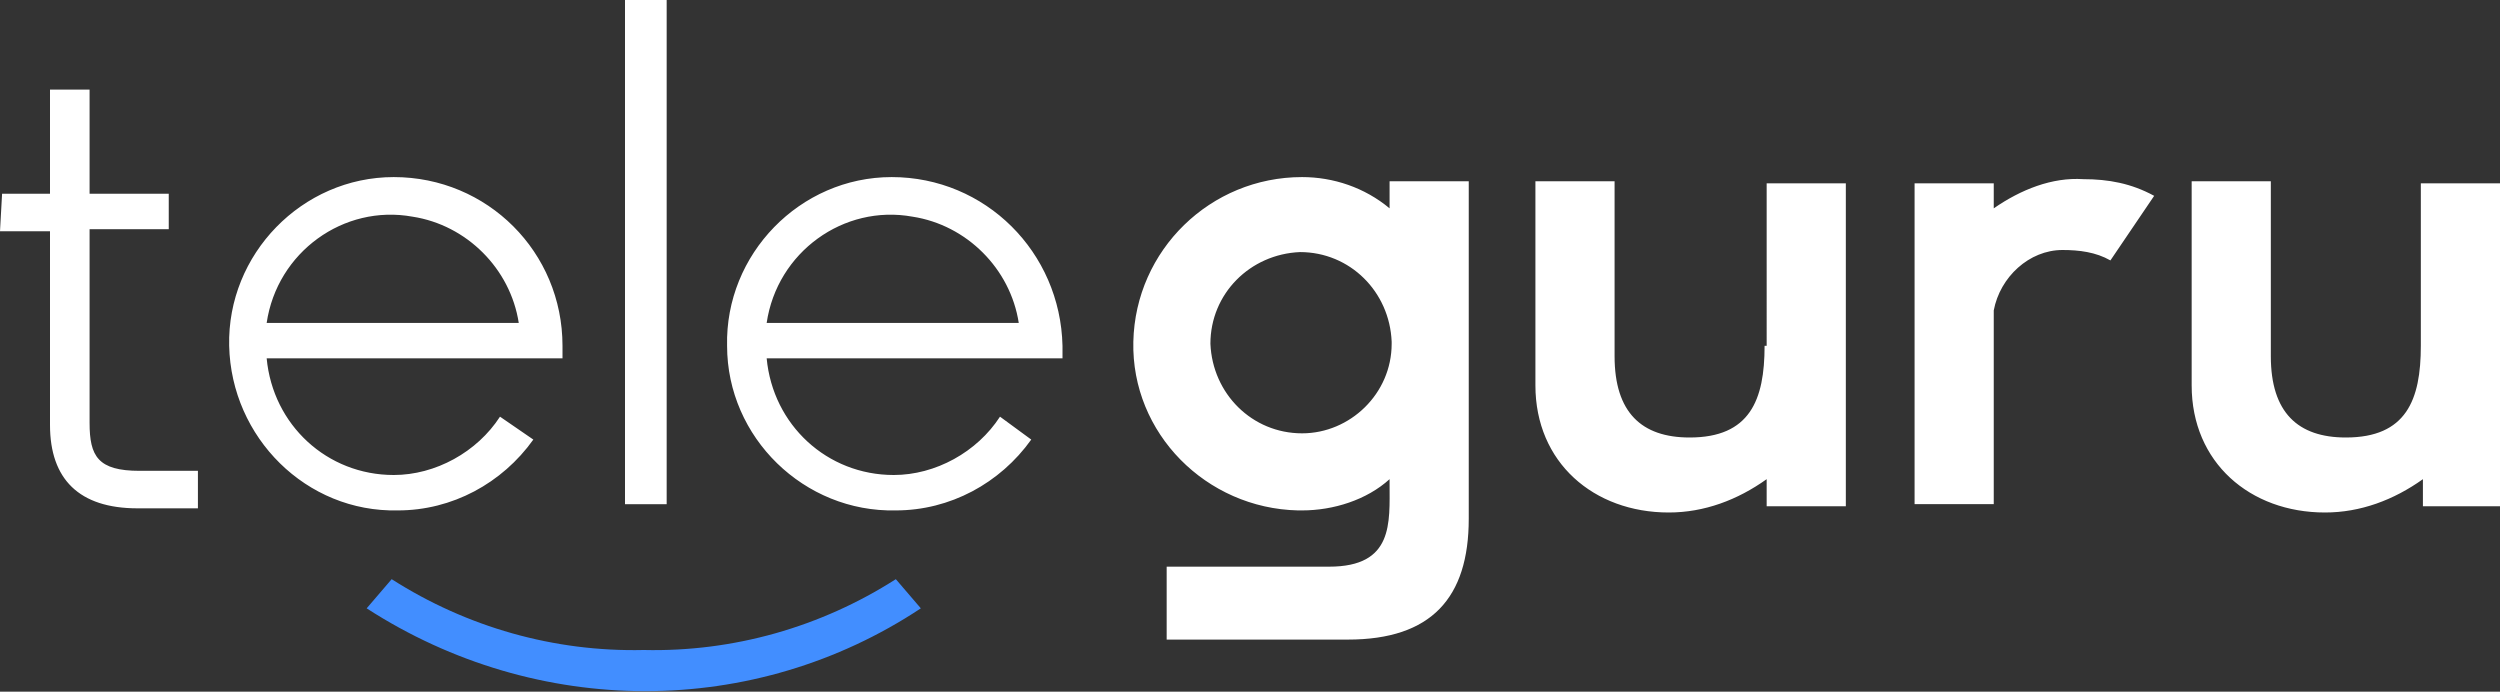
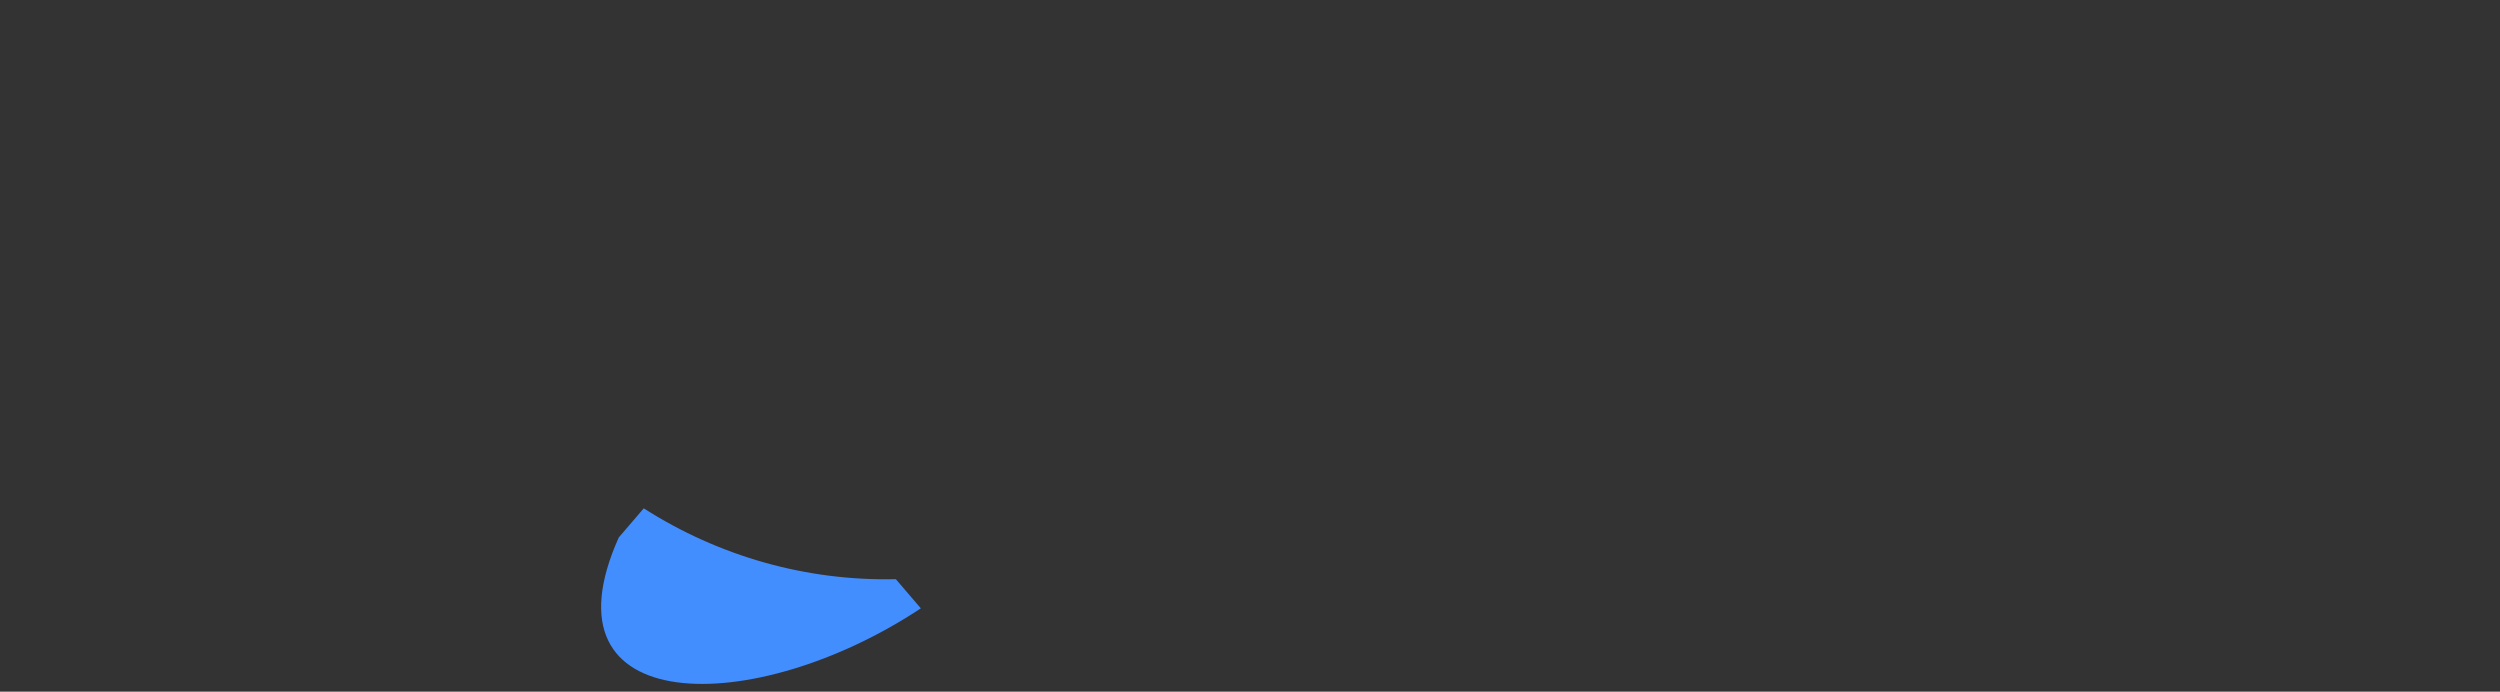
<svg xmlns="http://www.w3.org/2000/svg" version="1.1" id="Layer_1" x="0px" y="0px" viewBox="0 0 120 33.2" style="enable-background:new 0 0 120 33.2;" xml:space="preserve">
  <rect x="0" y="0" width="120" height="33.2" fill="#333333" stroke="none" />
  <style type="text/css">
	.st0{fill:#428EFF;}
	.st1{fill:#FFFFFF;}
</style>
  <title>teleguru vector white</title>
-   <path class="st0" d="M44.2,29.2L43,27.8c-3.6,2.3-7.8,3.5-12.1,3.4c-4.3,0.1-8.5-1.1-12.1-3.4l-1.2,1.4  C25.8,34.5,36.2,34.5,44.2,29.2z" />
-   <path class="st1" d="M30,0H32v24.2H30V0z M66.7,10c-1.2-1-2.7-1.5-4.2-1.5c-4.4,0-8,3.5-8.1,7.9s3.5,8,7.9,8.1c0.1,0,0.1,0,0.2,0  c1.5,0,3.1-0.5,4.2-1.5v0.2c0,1.9,0.2,4-2.9,4H56l0,3.5h8.7c4,0,5.8-2,5.8-5.8V8.7h-3.8V10z M62.5,20.8c-2.4,0-4.3-1.9-4.4-4.3  c0-2.4,1.9-4.3,4.3-4.4c2.4,0,4.3,1.9,4.4,4.3c0,0,0,0,0,0.1C66.8,18.9,64.8,20.8,62.5,20.8z M84.7,16.6L84.7,16.6  c0,2.6-0.7,4.4-3.6,4.4c-2.3,0-3.6-1.2-3.6-3.9V8.7h-3.8v9.8c0,3.7,2.8,6.1,6.4,6.1c1.7,0,3.3-0.6,4.7-1.6v1.3h3.8V8.8h-3.8V16.6z   M116.2,8.8v7.8c0,2.6-0.7,4.4-3.6,4.4c-2.3,0-3.6-1.2-3.6-3.9V8.7h-3.8v9.8c0,3.7,2.8,6.1,6.4,6.1c1.7,0,3.3-0.6,4.7-1.6v1.3h3.8  V8.8H116.2z M18.9,8.5c-4.4,0-8,3.7-7.9,8.1s3.7,8,8.1,7.9c2.6,0,5-1.3,6.5-3.4L24,20c-1.1,1.7-3.1,2.8-5.1,2.8  c-3.2,0-5.8-2.4-6.1-5.6H27c0-0.2,0-0.4,0-0.6C27,12.1,23.4,8.5,18.9,8.5z M12.8,15.5c0.5-3.4,3.7-5.7,7-5.1  c2.6,0.4,4.7,2.5,5.1,5.1H12.8z M42.8,8.5c-4.4,0-8,3.7-7.9,8.1c0,4.4,3.7,8,8.1,7.9c2.6,0,5-1.3,6.5-3.4L48,20  c-1.1,1.7-3.1,2.8-5.1,2.8c-3.2,0-5.8-2.4-6.1-5.6h14.2c0-0.2,0-0.4,0-0.6C50.9,12.1,47.3,8.5,42.8,8.5z M36.8,15.5  c0.5-3.4,3.7-5.7,7-5.1c2.6,0.4,4.7,2.5,5.1,5.1H36.8z M4.3,20.3v-9.3h3.8V9.3H4.3v-5H2.4v5H0.1L0,11.1h2.4v9.3c0,2.6,1.4,4,4.2,4  h2.9v-1.8H6.7C4.7,22.6,4.3,21.9,4.3,20.3z M95.7,10V8.8h-3.8v15.4h3.8v-9.3C96,13.3,97.4,12,99,12c0.8,0,1.6,0.1,2.3,0.5l2.1-3.1  c-1.1-0.6-2.2-0.8-3.4-0.8C98.5,8.5,97,9.1,95.7,10z" />
+   <path class="st0" d="M44.2,29.2L43,27.8c-4.3,0.1-8.5-1.1-12.1-3.4l-1.2,1.4  C25.8,34.5,36.2,34.5,44.2,29.2z" />
</svg>